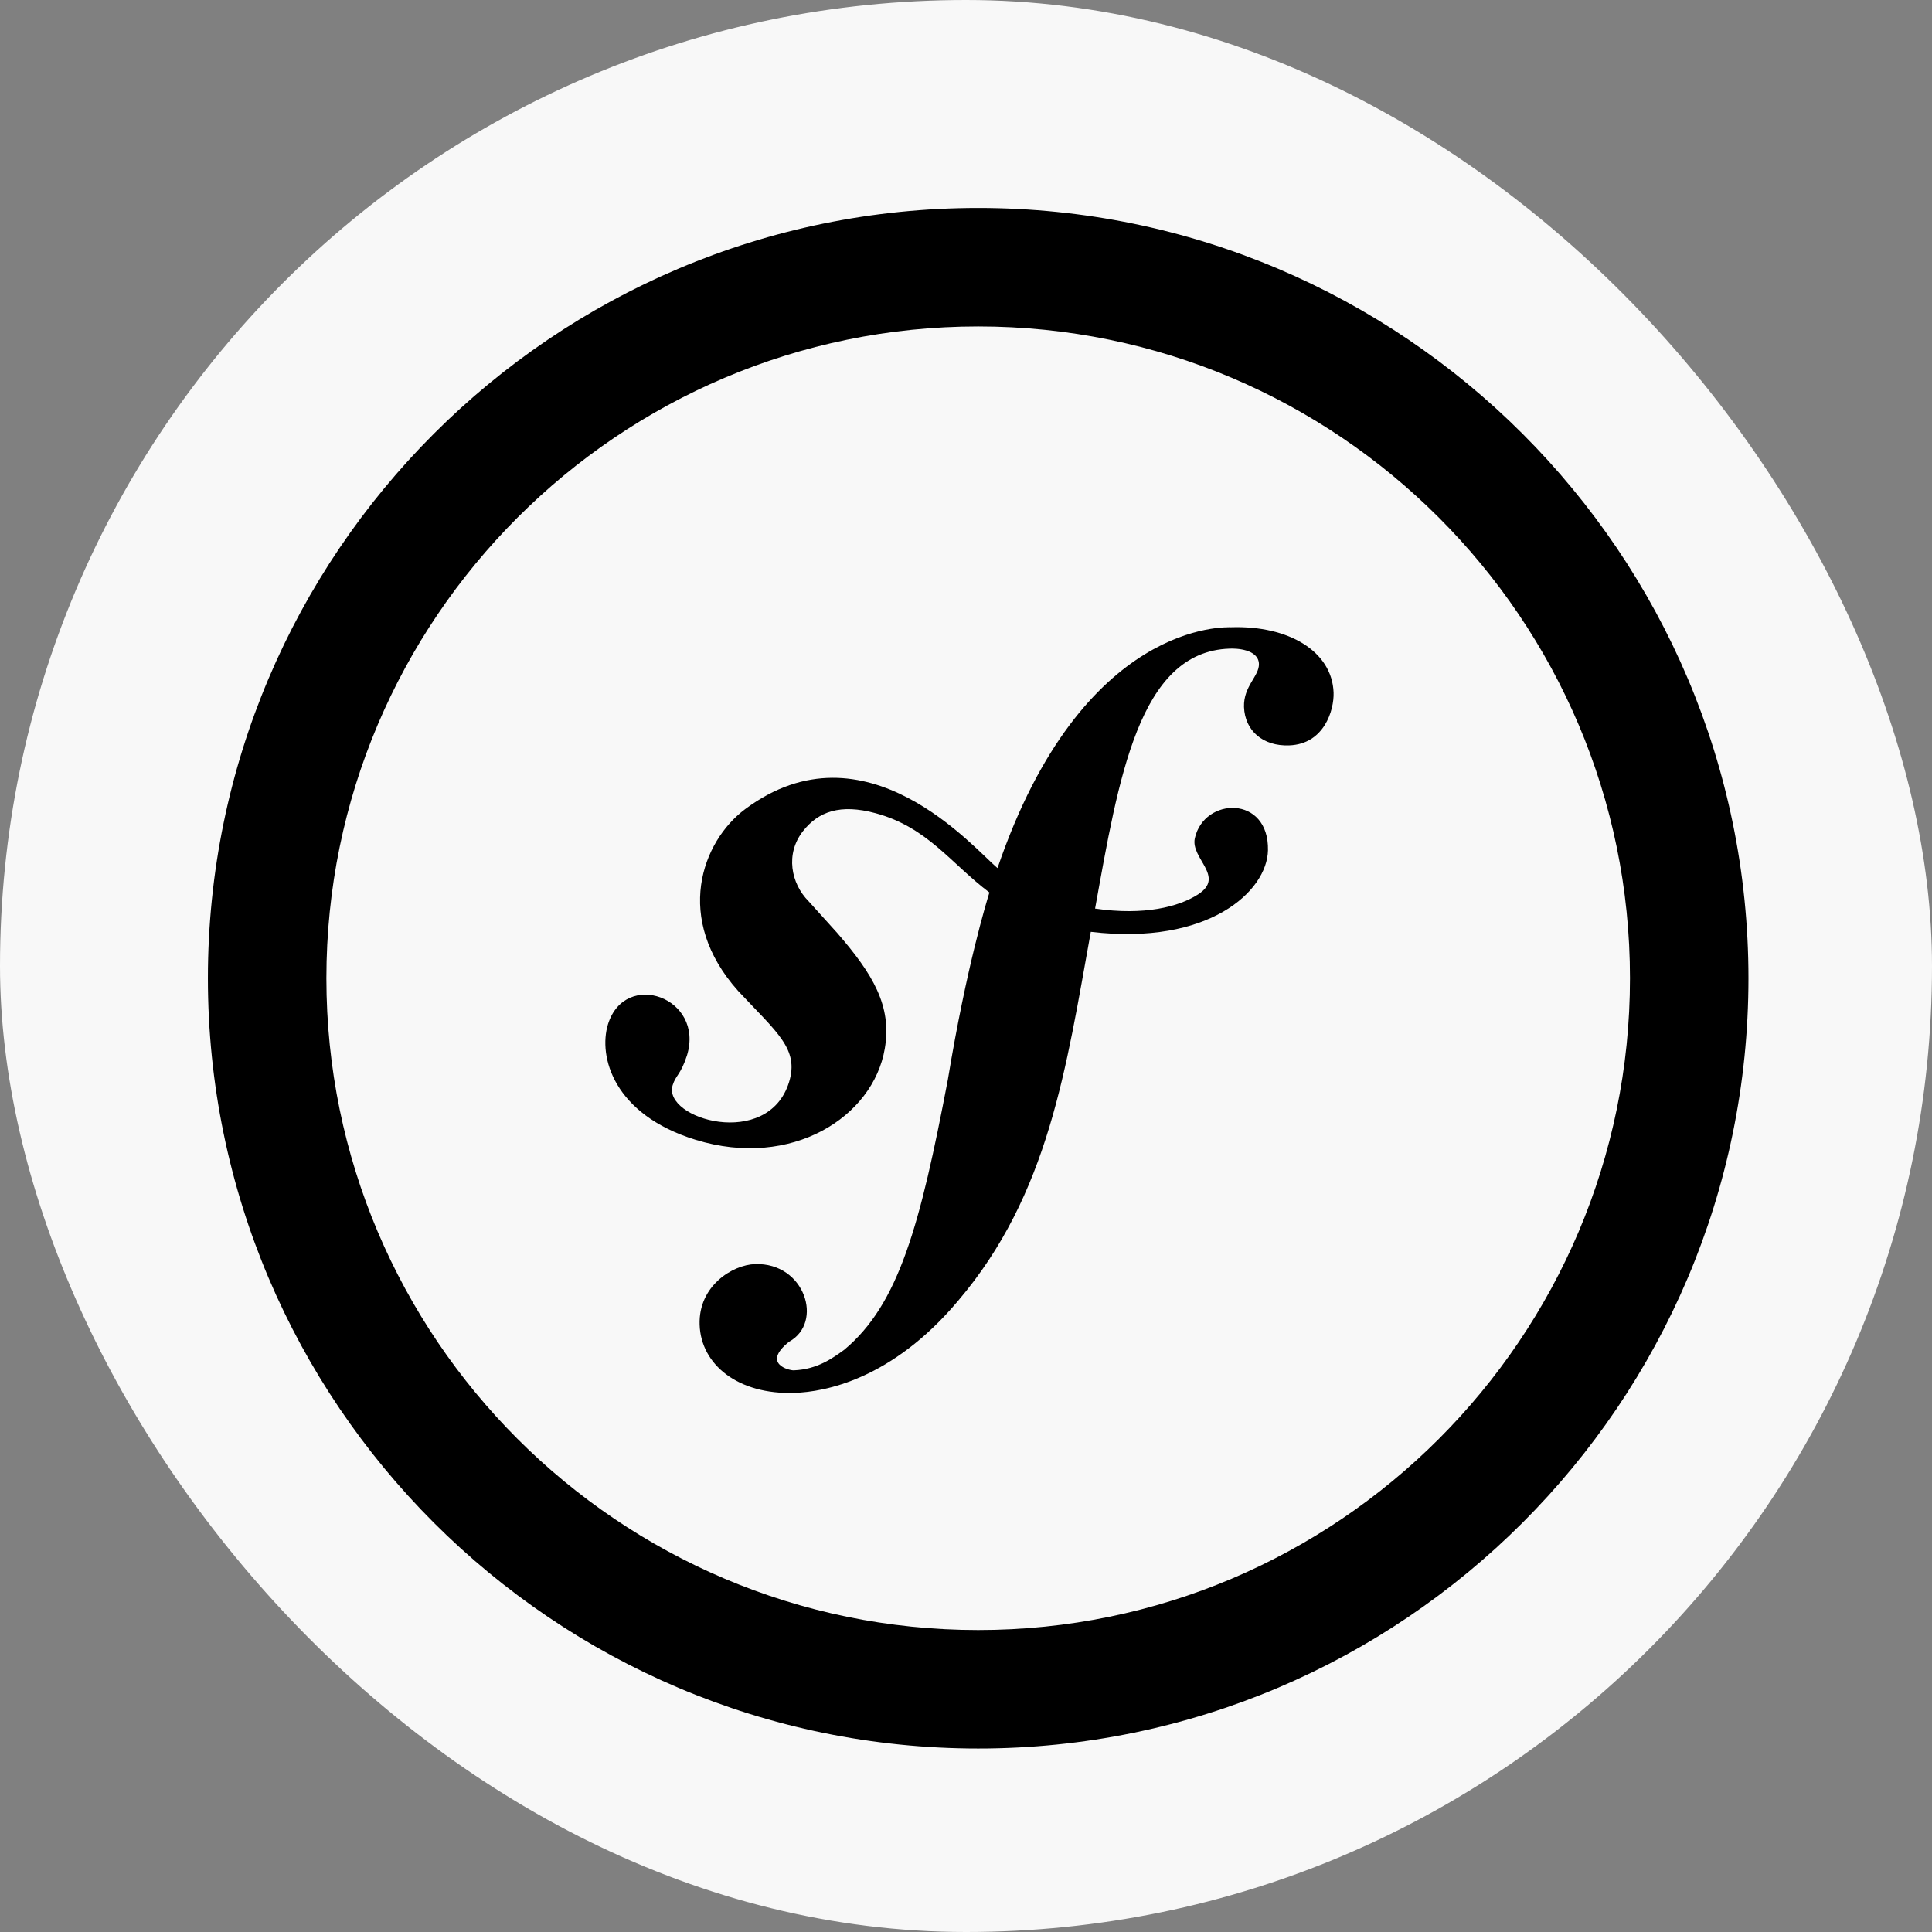
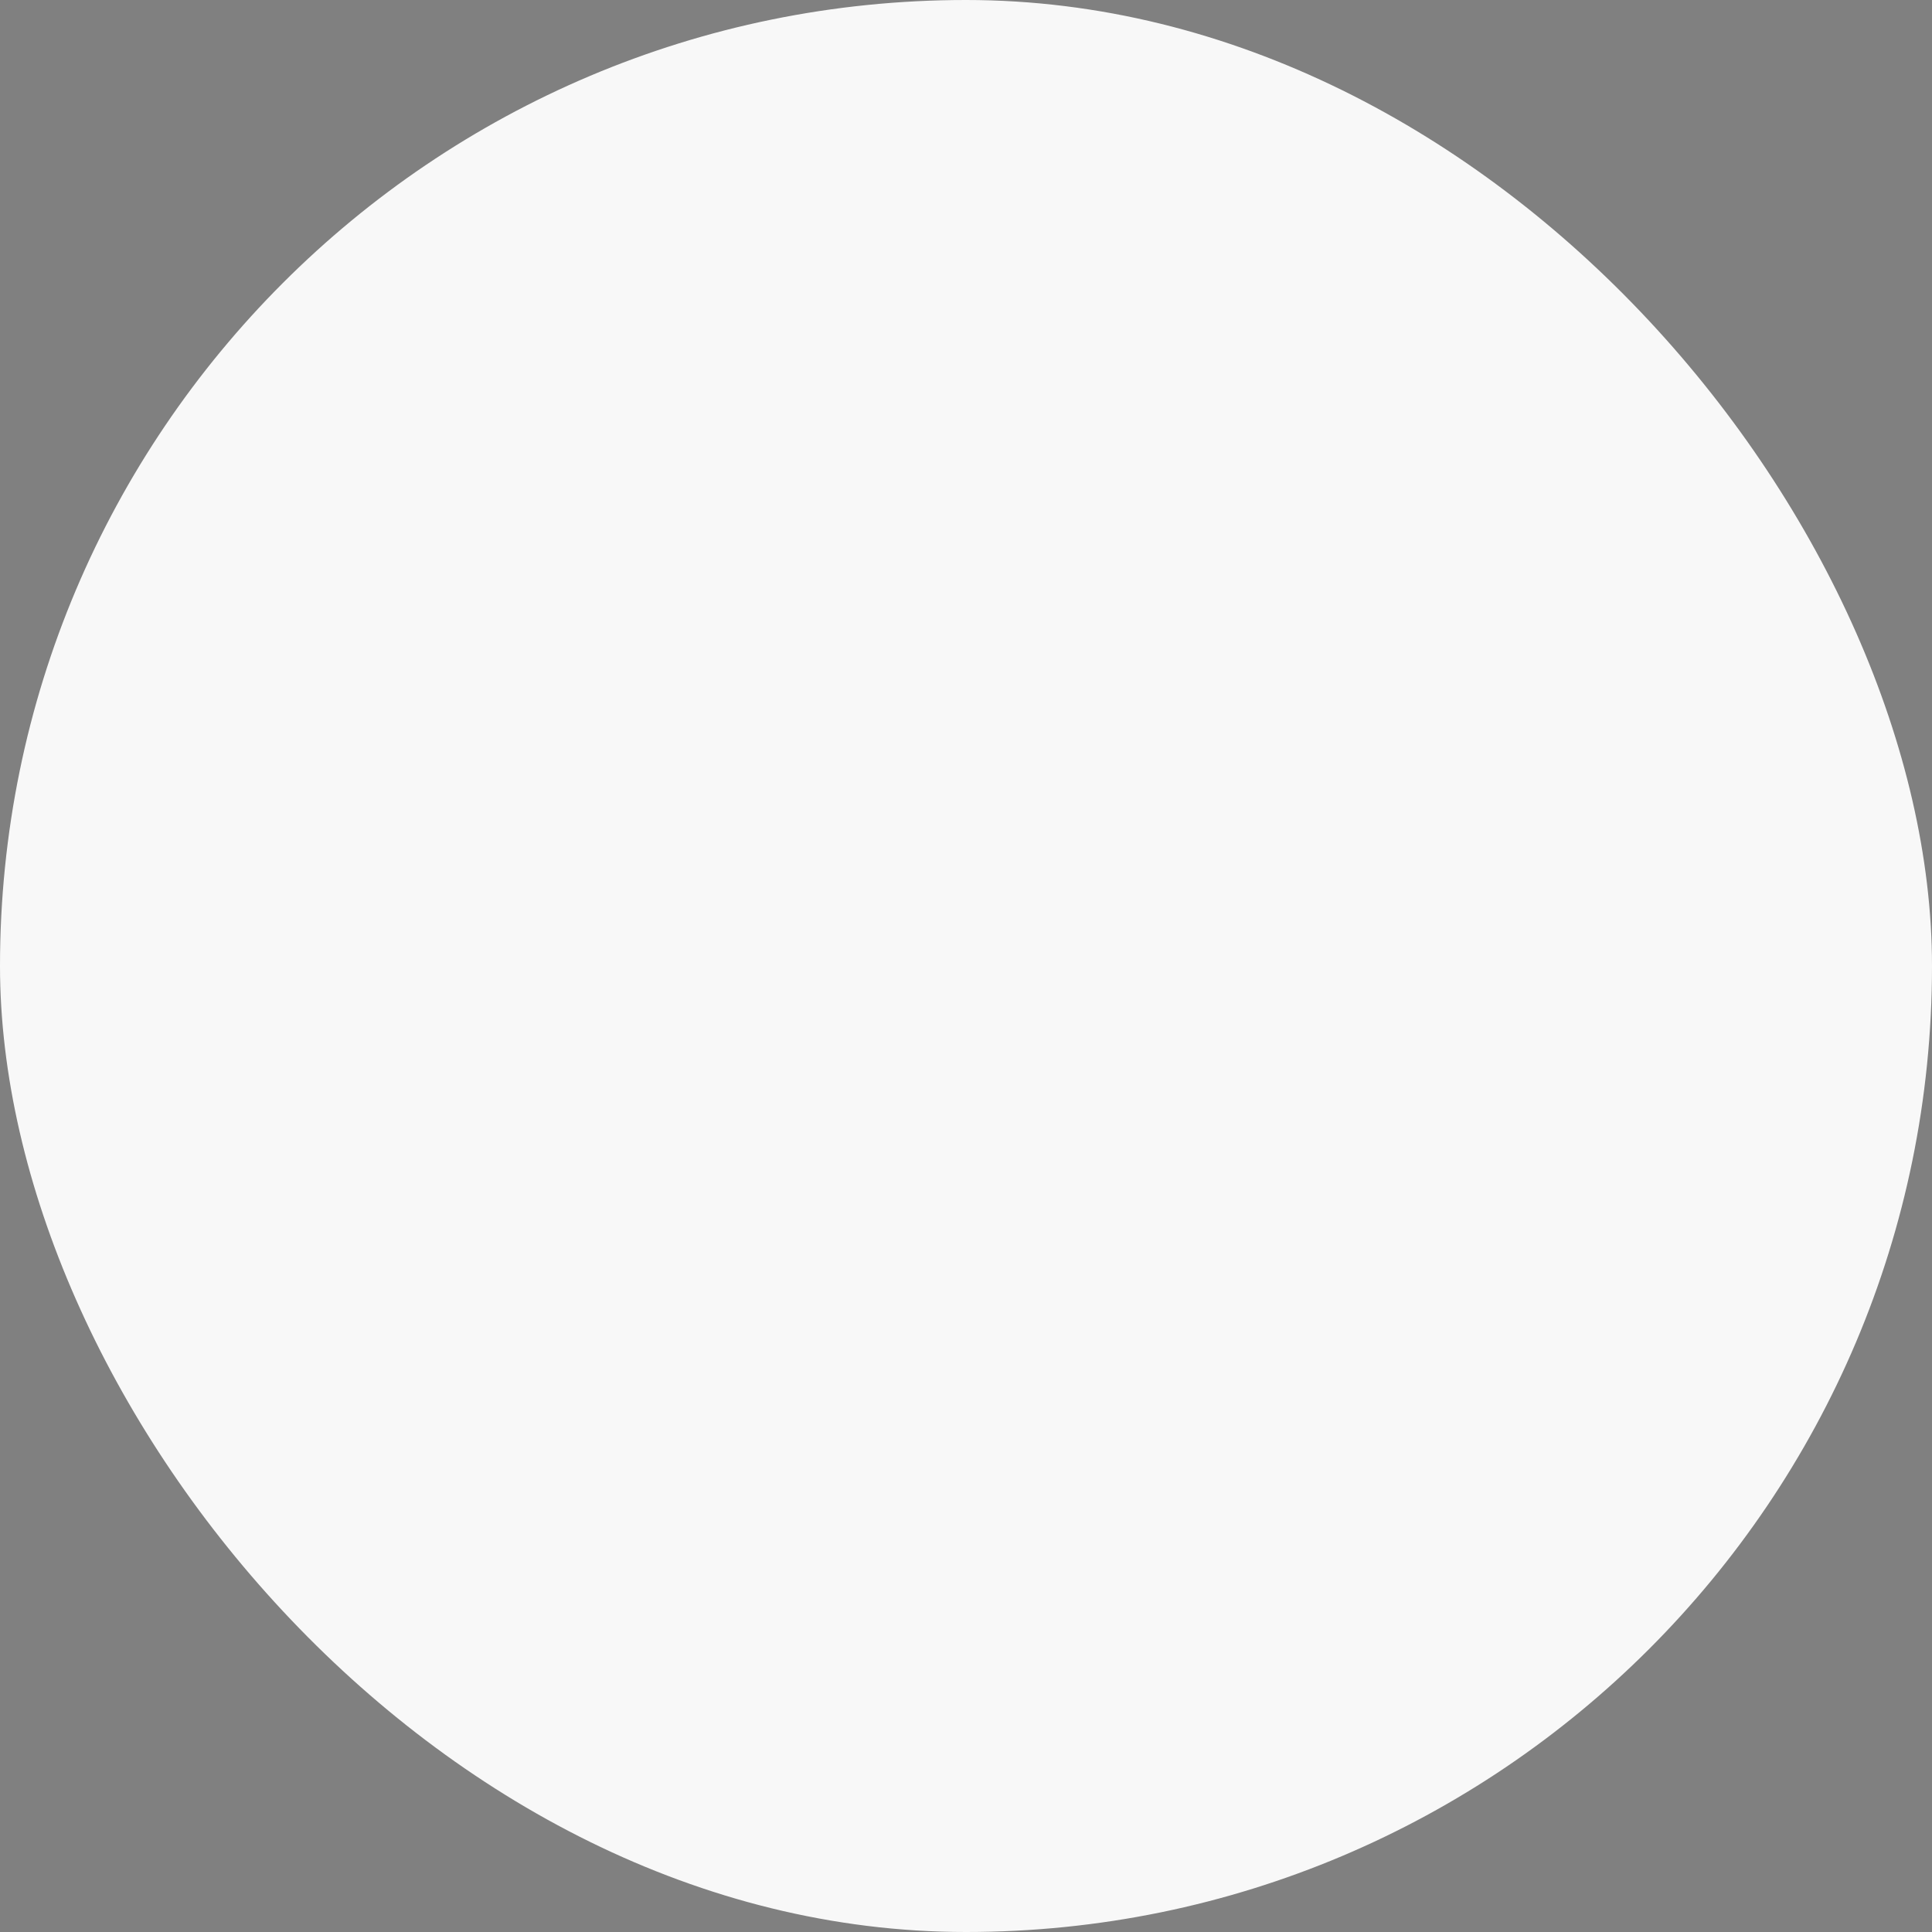
<svg xmlns="http://www.w3.org/2000/svg" width="64" height="64" viewBox="0 0 64 64" fill="none">
  <rect x="0" y="0" width="64" height="64" fill="#808080" stroke="none" />
  <rect width="64" height="64" rx="32" fill="#F8F8F8" />
-   <path d="M32.404 6.889C18.334 6.889 6.887 18.336 6.887 32.405C6.887 46.475 18.334 57.922 32.404 57.922C46.473 57.922 57.92 46.475 57.92 32.405C57.92 18.336 46.473 6.889 32.404 6.889ZM32.404 10.814C44.308 10.814 53.995 20.501 53.995 32.405C53.995 44.31 44.308 53.997 32.404 53.997C20.499 53.997 10.812 44.31 10.812 32.405C10.812 20.501 20.499 10.814 32.404 10.814ZM40.788 20.778C40.644 20.782 35.855 20.514 33.044 28.756C32.282 28.13 28.675 23.829 24.683 26.805C23.25 27.876 22.303 30.43 24.456 32.831C25.738 34.203 26.477 34.747 26.139 35.844C25.446 38.098 21.937 37.065 22.283 35.948C22.385 35.614 22.548 35.608 22.758 34.959C23.343 33.043 20.707 32.106 20.14 33.931C19.814 34.995 20.319 36.917 23.042 37.757C26.229 38.737 28.927 36.999 29.31 34.736C29.553 33.319 28.912 32.267 27.738 30.91L26.783 29.852C26.204 29.269 26.005 28.285 26.603 27.529C27.108 26.889 27.827 26.619 29.007 26.939C30.728 27.406 31.496 28.601 32.775 29.565C32.683 29.867 32.019 32.009 31.399 35.764C30.484 40.565 29.784 43.2 27.968 44.712C27.603 44.976 27.08 45.366 26.293 45.394C26.145 45.4 25.225 45.181 26.139 44.447C27.291 43.817 26.667 41.818 25.012 41.875C24.266 41.898 23.133 42.598 23.176 43.883C23.219 45.21 24.455 46.206 26.32 46.141C27.317 46.108 29.54 45.704 31.733 43.097C34.746 39.564 35.319 35.369 36.134 30.868C40.042 31.331 41.975 29.52 42.003 28.169C42.044 26.332 39.882 26.397 39.58 27.771C39.435 28.438 40.598 29.039 39.691 29.626C39.049 30.042 37.897 30.335 36.276 30.098C37.055 25.799 37.721 21.585 40.73 21.487C40.936 21.475 41.686 21.499 41.704 21.993C41.714 22.401 41.19 22.724 41.209 23.419C41.239 24.208 41.837 24.724 42.705 24.692C43.864 24.651 44.196 23.525 44.177 22.944C44.128 21.578 42.69 20.717 40.788 20.778Z" fill="black" />
</svg>